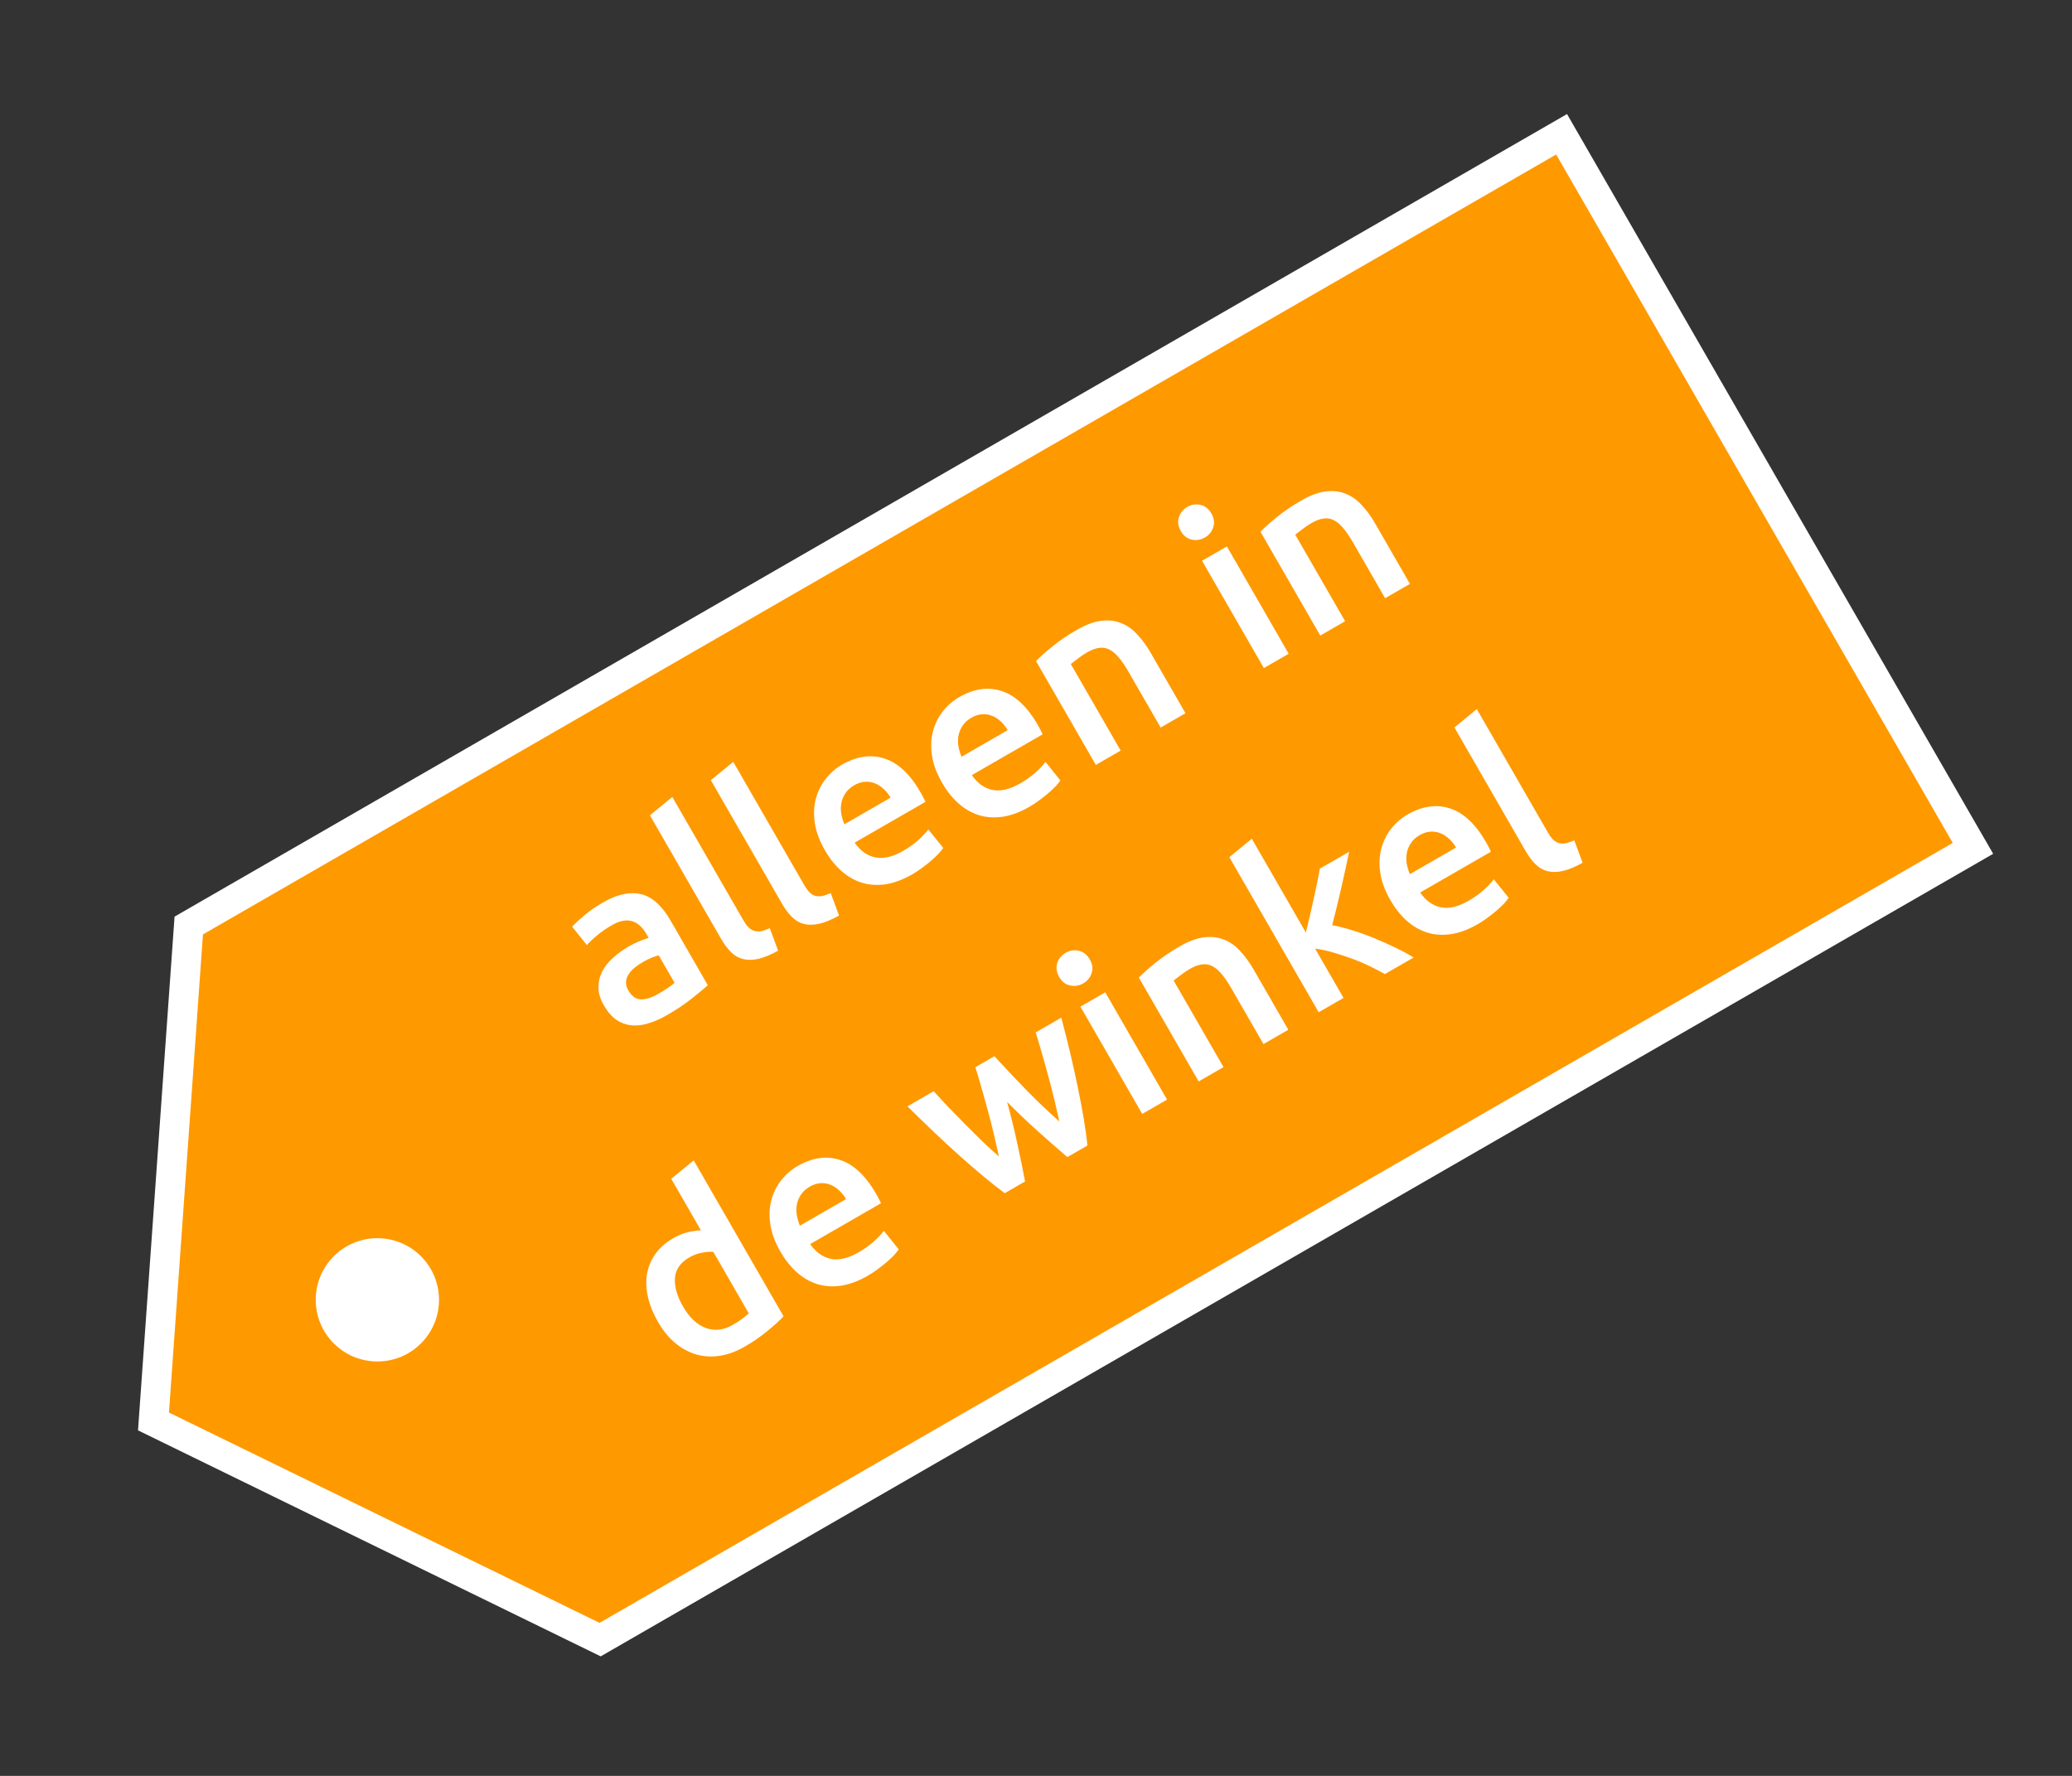
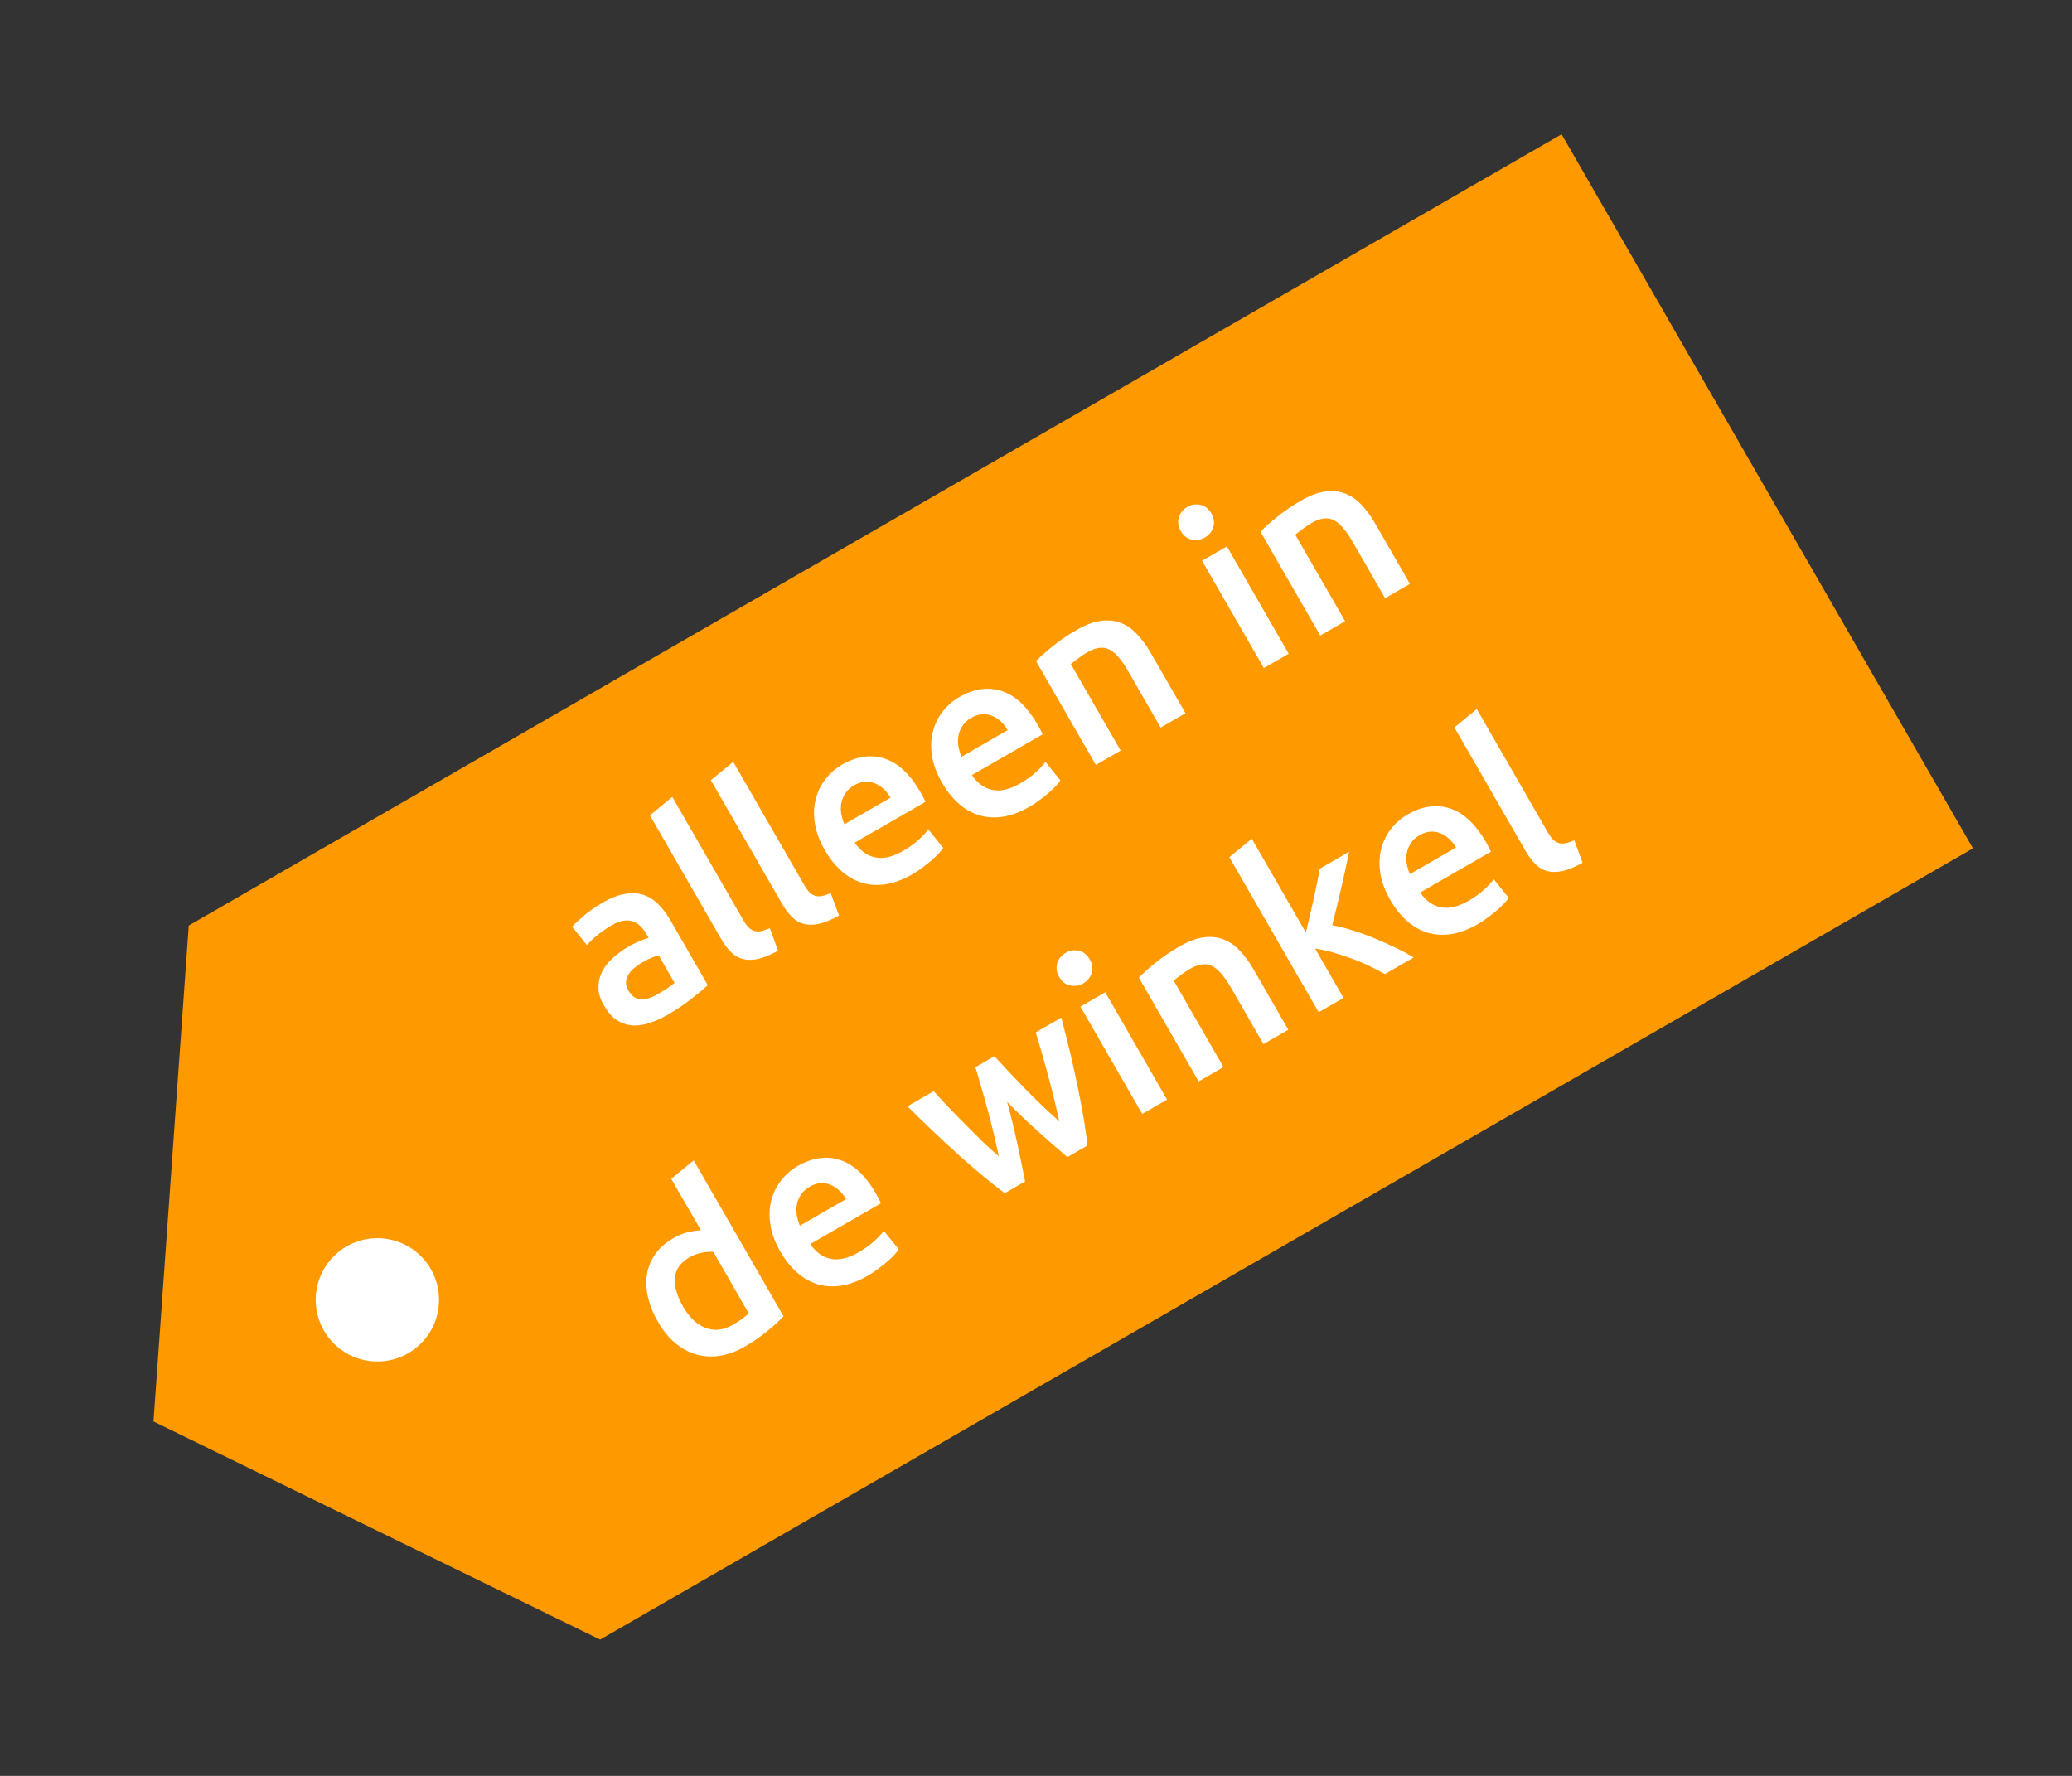
<svg xmlns="http://www.w3.org/2000/svg" version="1.1" viewBox="0.0 0.0 280.0 240.0" fill="none" stroke="none" stroke-linecap="square" stroke-miterlimit="10">
  <rect x="0.0" y="0.0" width="280.0" height="240.0" fill="#333333" stroke="none" />
  <clipPath id="p.0">
    <path d="m0 0l280.0 0l0 240.0l-280.0 0l0 -240.0z" clip-rule="nonzero" />
  </clipPath>
  <g clip-path="url(#p.0)">
    <path fill="#000000" fill-opacity="0.0" d="m0 0l280.0 0l0 240.0l-280.0 0z" fill-rule="evenodd" />
    <path fill="#ff9900" d="m355.546 101.433l229.752 0l44.736 66.283l-44.736 66.283l-229.752 0z" fill-rule="evenodd" />
-     <path stroke="#ffffff" stroke-width="4.0" stroke-miterlimit="8.0" stroke-linecap="butt" d="m355.546 101.433l229.752 0l44.736 66.283l-44.736 66.283l-229.752 0z" fill-rule="evenodd" />
    <path fill="#ffffff" d="m413.22 186.917l-25.531 0l0 -5.594l8.953 -9.672q1.688 -1.812 3.062 -3.344q1.391 -1.547 2.375 -3.0q1.0 -1.469 1.547 -2.969q0.547 -1.516 0.547 -3.25q0 -1.938 -1.172 -3.0q-1.156 -1.062 -3.109 -1.062q-2.047 0 -3.953 1.016q-1.906 1.016 -3.984 2.891l-4.375 -5.188q1.172 -1.062 2.438 -2.031q1.281 -0.984 2.812 -1.734q1.547 -0.766 3.391 -1.219q1.859 -0.453 4.141 -0.453q2.734 0 4.906 0.75q2.188 0.75 3.719 2.156q1.531 1.391 2.344 3.375q0.828 1.969 0.828 4.438q0 2.234 -0.781 4.281q-0.781 2.047 -2.141 4.016q-1.344 1.969 -3.125 3.906q-1.781 1.938 -3.812 3.938l-4.594 4.609l0 0.375l15.516 0l0 6.766zm17.278 -24.328q2.438 0 4.547 0.766q2.109 0.75 3.672 2.219q1.562 1.453 2.438 3.625q0.891 2.172 0.891 4.984q0 3.094 -0.969 5.562q-0.953 2.453 -2.828 4.172q-1.875 1.703 -4.656 2.609q-2.766 0.906 -6.359 0.906q-1.422 0 -2.828 -0.125q-1.406 -0.125 -2.703 -0.375q-1.281 -0.25 -2.453 -0.641q-1.156 -0.391 -2.094 -0.906l0 -6.953q0.922 0.516 2.109 0.969q1.203 0.453 2.484 0.781q1.297 0.328 2.594 0.531q1.312 0.188 2.484 0.188q3.484 0 5.297 -1.438q1.828 -1.453 1.828 -4.609q0 -2.812 -1.781 -4.281q-1.781 -1.469 -5.5 -1.469q-0.688 0 -1.453 0.078q-0.766 0.078 -1.516 0.219q-0.734 0.125 -1.422 0.266q-0.672 0.141 -1.156 0.297l-3.203 -1.719l1.422 -19.391l20.109 0l0 6.812l-13.125 0l-0.625 7.469q0.828 -0.172 1.938 -0.359q1.109 -0.188 2.859 -0.188zm43.584 0.312q-2.109 0 -3.5 1.484q-1.391 1.484 -1.609 4.672l10.141 0q-0.031 -1.328 -0.344 -2.453q-0.312 -1.125 -0.938 -1.938q-0.625 -0.828 -1.562 -1.297q-0.938 -0.469 -2.188 -0.469zm1.016 24.531q-3.125 0 -5.766 -0.906q-2.625 -0.906 -4.531 -2.734q-1.891 -1.844 -2.953 -4.641q-1.047 -2.812 -1.047 -6.578q0 -3.828 0.953 -6.688q0.969 -2.875 2.703 -4.781q1.734 -1.922 4.172 -2.875q2.438 -0.969 5.406 -0.969q2.891 0 5.219 0.875q2.328 0.875 3.953 2.562q1.625 1.688 2.5 4.156q0.875 2.453 0.875 5.625l0 3.859l-17.766 0q0.062 1.672 0.531 3.016q0.484 1.328 1.359 2.266q0.875 0.922 2.109 1.422q1.234 0.484 2.828 0.484q1.328 0 2.516 -0.141q1.188 -0.141 2.297 -0.422q1.125 -0.297 2.219 -0.719q1.094 -0.438 2.234 -1.016l0 6.156q-1.031 0.547 -2.094 0.922q-1.047 0.375 -2.219 0.625q-1.172 0.266 -2.531 0.375q-1.359 0.125 -2.969 0.125zm37.237 -0.516l-1.063 -3.719l-0.422 0q-0.656 1.109 -1.562 1.906q-0.891 0.797 -1.953 1.328q-1.062 0.516 -2.266 0.75q-1.203 0.25 -2.453 0.25q-2.125 0 -3.875 -0.609q-1.75 -0.609 -3.0 -1.906q-1.25 -1.312 -1.922 -3.312q-0.672 -2.0 -0.672 -4.812l0 -18.984l7.938 0l0 17.0q0 3.156 0.953 4.734q0.953 1.562 3.031 1.562q1.562 0 2.594 -0.625q1.047 -0.625 1.656 -1.844q0.625 -1.219 0.875 -3.016q0.266 -1.797 0.266 -4.125l0 -13.688l7.938 0l0 29.109l-6.062 0zm29.575 -29.656q0.312 0 0.688 0.016q0.391 0.016 0.734 0.062q0.359 0.031 0.656 0.078q0.297 0.031 0.453 0.078l0 7.438q-0.203 -0.047 -0.578 -0.094q-0.359 -0.062 -0.766 -0.094q-0.406 -0.047 -0.797 -0.047q-0.391 -0.016 -0.641 -0.016q-1.547 0 -2.844 0.391q-1.281 0.391 -2.203 1.266q-0.922 0.859 -1.438 2.281q-0.5 1.422 -0.5 3.484l0 14.812l-7.938 0l0 -29.109l6.016 0l1.172 4.375l0.391 0q0.625 -1.125 1.344 -2.031q0.734 -0.906 1.625 -1.547q0.906 -0.641 2.031 -0.984q1.141 -0.359 2.594 -0.359zm14.586 15.047q0 4.344 1.219 6.547q1.234 2.203 3.984 2.203q2.734 0 3.953 -2.203q1.234 -2.219 1.234 -6.547q0 -4.344 -1.234 -6.484q-1.219 -2.156 -4.0 -2.156q-2.734 0 -3.953 2.156q-1.203 2.141 -1.203 6.484zm18.484 0q0 3.641 -0.922 6.453q-0.922 2.812 -2.656 4.75q-1.734 1.922 -4.219 2.922q-2.484 1.0 -5.578 1.0q-2.891 0 -5.312 -1.0q-2.422 -1.0 -4.188 -2.922q-1.75 -1.938 -2.75 -4.75q-0.984 -2.812 -0.984 -6.453q0 -3.625 0.922 -6.438q0.922 -2.812 2.656 -4.719q1.734 -1.906 4.203 -2.891q2.484 -1.0 5.609 -1.0q2.891 0 5.312 1.0q2.422 0.984 4.172 2.891q1.75 1.906 2.734 4.719q1.0 2.812 1.0 6.438z" fill-rule="nonzero" />
    <path fill="#ff9900" d="m355.546 0l315.811 0l0 85.543l-315.811 0z" fill-rule="evenodd" />
-     <path stroke="#ffffff" stroke-width="3.0" stroke-miterlimit="8.0" stroke-linecap="butt" d="m355.546 0l315.811 0l0 85.543l-315.811 0z" fill-rule="evenodd" />
    <path fill="#ffffff" d="m418.287 26.825q0 2.203 -0.531 4.016q-0.516 1.812 -1.562 3.109q-1.031 1.281 -2.578 1.984q-1.547 0.703 -3.562 0.703q-2.125 0 -3.688 -0.703q-1.547 -0.703 -2.578 -1.984q-1.016 -1.297 -1.516 -3.109q-0.484 -1.828 -0.484 -4.031q0 -2.219 0.484 -4.016q0.5 -1.812 1.531 -3.078q1.031 -1.281 2.594 -1.969q1.562 -0.703 3.688 -0.703q2.016 0 3.547 0.703q1.531 0.688 2.562 1.969q1.047 1.281 1.562 3.094q0.531 1.797 0.531 4.016zm-13.938 0q0 1.797 0.344 3.219q0.344 1.422 1.031 2.422q0.703 0.984 1.766 1.516q1.078 0.531 2.562 0.531q1.484 0 2.547 -0.531q1.078 -0.531 1.781 -1.516q0.703 -1.0 1.016 -2.422q0.328 -1.422 0.328 -3.219q0 -1.797 -0.328 -3.203q-0.312 -1.422 -1.016 -2.406q-0.688 -0.984 -1.75 -1.5q-1.062 -0.531 -2.547 -0.531q-1.484 0 -2.562 0.531q-1.078 0.516 -1.781 1.5q-0.703 0.984 -1.047 2.406q-0.344 1.406 -0.344 3.203zm26.784 9.547l0 -9.203q0 -1.688 -0.688 -2.531q-0.672 -0.859 -2.125 -0.859q-1.062 0 -1.781 0.344q-0.703 0.344 -1.141 1.016q-0.438 0.656 -0.625 1.625q-0.188 0.953 -0.188 2.203l0 7.406l-2.375 0l0 -14.297l1.922 0l0.344 1.938l0.125 0q0.328 -0.562 0.781 -0.969q0.453 -0.422 0.984 -0.688q0.531 -0.281 1.125 -0.406q0.594 -0.125 1.219 -0.125q2.391 0 3.594 1.25q1.203 1.234 1.203 3.969l0 9.328l-2.375 0zm13.228 -14.547q1.219 0 2.219 0.469q1.016 0.469 1.719 1.406q0.703 0.922 1.094 2.297q0.391 1.375 0.391 3.203q0 1.828 -0.391 3.219q-0.391 1.391 -1.094 2.328q-0.703 0.938 -1.719 1.422q-1.0 0.469 -2.219 0.469q-0.766 0 -1.391 -0.172q-0.625 -0.172 -1.125 -0.453q-0.5 -0.281 -0.891 -0.656q-0.375 -0.375 -0.672 -0.797l-0.156 0l-0.484 1.812l-1.734 0l0 -20.25l2.375 0l0 4.891q0 0.453 -0.016 0.969q-0.016 0.516 -0.047 0.953q-0.016 0.531 -0.047 1.016l0.109 0q0.297 -0.453 0.672 -0.844q0.375 -0.391 0.875 -0.672q0.5 -0.281 1.125 -0.438q0.625 -0.172 1.406 -0.172zm-0.453 1.953q-1.047 0 -1.75 0.344q-0.688 0.328 -1.109 1.016q-0.422 0.672 -0.594 1.688q-0.172 1.016 -0.172 2.375q0 1.312 0.172 2.344q0.172 1.016 0.594 1.719q0.422 0.688 1.125 1.047q0.703 0.359 1.766 0.359q1.75 0 2.578 -1.422q0.828 -1.422 0.828 -4.078q0 -2.703 -0.828 -4.047q-0.828 -1.344 -2.609 -1.344zm15.26 12.859q-1.422 0 -2.609 -0.484q-1.188 -0.484 -2.047 -1.406q-0.844 -0.922 -1.312 -2.281q-0.469 -1.375 -0.469 -3.141q0 -1.766 0.422 -3.156q0.438 -1.391 1.219 -2.359q0.781 -0.969 1.859 -1.469q1.094 -0.516 2.406 -0.516q1.297 0 2.312 0.469q1.031 0.453 1.75 1.297q0.719 0.828 1.094 2.016q0.391 1.172 0.391 2.609l0 1.469l-9.0 0q0.062 2.516 1.047 3.703q1.0 1.172 2.969 1.172q0.672 0 1.234 -0.062q0.562 -0.062 1.094 -0.188q0.531 -0.125 1.016 -0.312q0.5 -0.188 1.0 -0.422l0 2.109q-0.516 0.25 -1.016 0.438q-0.5 0.172 -1.031 0.281q-0.531 0.125 -1.094 0.172q-0.562 0.062 -1.234 0.062zm-0.578 -12.859q-1.484 0 -2.359 1.016q-0.859 1.016 -1.0 2.969l6.406 0q0 -0.891 -0.188 -1.625q-0.172 -0.734 -0.547 -1.25q-0.359 -0.531 -0.938 -0.812q-0.562 -0.297 -1.375 -0.297zm15.656 12.859q-0.766 0 -1.391 -0.172q-0.625 -0.172 -1.125 -0.453q-0.5 -0.281 -0.891 -0.656q-0.375 -0.375 -0.672 -0.797l-0.156 0q0.031 0.453 0.078 0.844q0.016 0.344 0.047 0.703q0.031 0.359 0.031 0.562l0 6.109l-2.375 0l0 -20.703l1.922 0l0.344 1.938l0.109 0q0.297 -0.469 0.672 -0.859q0.375 -0.391 0.875 -0.688q0.5 -0.297 1.125 -0.469q0.625 -0.172 1.406 -0.172q1.219 0 2.219 0.469q1.016 0.469 1.719 1.406q0.703 0.922 1.094 2.297q0.391 1.375 0.391 3.203q0 1.828 -0.391 3.219q-0.391 1.391 -1.094 2.328q-0.703 0.938 -1.719 1.422q-1.0 0.469 -2.219 0.469zm-0.453 -12.859q-0.984 0 -1.672 0.312q-0.688 0.297 -1.109 0.906q-0.422 0.609 -0.625 1.531q-0.203 0.906 -0.219 2.141l0 0.531q0 1.312 0.172 2.344q0.172 1.016 0.594 1.719q0.422 0.688 1.125 1.047q0.703 0.359 1.766 0.359q1.75 0 2.578 -1.422q0.828 -1.422 0.828 -4.078q0 -2.703 -0.828 -4.047q-0.828 -1.344 -2.609 -1.344zm15.26 12.859q-1.422 0 -2.609 -0.484q-1.188 -0.484 -2.047 -1.406q-0.844 -0.922 -1.312 -2.281q-0.469 -1.375 -0.469 -3.141q0 -1.766 0.422 -3.156q0.438 -1.391 1.219 -2.359q0.781 -0.969 1.859 -1.469q1.094 -0.516 2.406 -0.516q1.297 0 2.312 0.469q1.031 0.453 1.75 1.297q0.719 0.828 1.094 2.016q0.391 1.172 0.391 2.609l0 1.469l-9.0 0q0.062 2.516 1.047 3.703q1.0 1.172 2.969 1.172q0.672 0 1.234 -0.062q0.562 -0.062 1.094 -0.188q0.531 -0.125 1.016 -0.312q0.5 -0.188 1.0 -0.422l0 2.109q-0.516 0.25 -1.016 0.438q-0.5 0.172 -1.031 0.281q-0.531 0.125 -1.094 0.172q-0.562 0.062 -1.234 0.062zm-0.578 -12.859q-1.484 0 -2.359 1.016q-0.859 1.016 -1.0 2.969l6.406 0q0 -0.891 -0.188 -1.625q-0.172 -0.734 -0.547 -1.25q-0.359 -0.531 -0.938 -0.812q-0.562 -0.297 -1.375 -0.297zm15.39 -1.953q0.375 0 0.844 0.031q0.469 0.031 0.797 0.094l-0.312 2.188q-0.359 -0.062 -0.75 -0.109q-0.375 -0.047 -0.719 -0.047q-0.812 0 -1.5 0.328q-0.672 0.328 -1.156 0.953q-0.484 0.625 -0.75 1.484q-0.266 0.859 -0.266 1.922l0 7.703l-2.375 0l0 -14.297l1.922 0l0.297 2.625l0.094 0q0.328 -0.562 0.703 -1.078q0.375 -0.531 0.828 -0.922q0.469 -0.391 1.031 -0.625q0.578 -0.25 1.312 -0.25zm6.634 7.172l1.75 -2.219l3.812 -4.703l2.75 0l-5.219 6.188l5.578 8.109l-2.719 0l-4.375 -6.562l-1.422 1.062l0 5.5l-2.344 0l0 -20.25l2.344 0l0 9.297l-0.203 3.578l0.047 0zm15.365 5.703q0.219 0 0.516 -0.031q0.297 -0.031 0.562 -0.062q0.281 -0.047 0.5 -0.094q0.234 -0.047 0.359 -0.094l0 1.797q-0.172 0.078 -0.438 0.156q-0.266 0.078 -0.578 0.125q-0.312 0.062 -0.656 0.094q-0.328 0.047 -0.656 0.047q-0.797 0 -1.5 -0.219q-0.688 -0.203 -1.188 -0.703q-0.5 -0.516 -0.781 -1.375q-0.281 -0.875 -0.281 -2.188l0 -8.297l-2.031 0l0 -1.047l2.031 -1.016l1.016 -3.0l1.359 0l0 3.281l3.594 0l0 1.781l-3.594 0l0 8.297q0 1.266 0.406 1.906q0.422 0.641 1.359 0.641zm17.27 1.938q-1.422 0 -2.609 -0.484q-1.188 -0.484 -2.047 -1.406q-0.844 -0.922 -1.312 -2.281q-0.469 -1.375 -0.469 -3.141q0 -1.766 0.422 -3.156q0.438 -1.391 1.219 -2.359q0.781 -0.969 1.859 -1.469q1.094 -0.516 2.406 -0.516q1.297 0 2.312 0.469q1.031 0.453 1.75 1.297q0.719 0.828 1.094 2.016q0.391 1.172 0.391 2.609l0 1.469l-9.0 0q0.062 2.516 1.047 3.703q1.0 1.172 2.969 1.172q0.672 0 1.234 -0.062q0.562 -0.062 1.094 -0.188q0.531 -0.125 1.016 -0.312q0.5 -0.188 1.0 -0.422l0 2.109q-0.516 0.25 -1.016 0.438q-0.5 0.172 -1.031 0.281q-0.531 0.125 -1.094 0.172q-0.562 0.062 -1.234 0.062zm-0.578 -12.859q-1.484 0 -2.359 1.016q-0.859 1.016 -1.0 2.969l6.406 0q0 -0.891 -0.188 -1.625q-0.172 -0.734 -0.547 -1.25q-0.359 -0.531 -0.938 -0.812q-0.562 -0.297 -1.375 -0.297zm18.125 12.594l0 -9.203q0 -1.688 -0.688 -2.531q-0.672 -0.859 -2.125 -0.859q-1.062 0 -1.781 0.344q-0.703 0.344 -1.141 1.016q-0.438 0.656 -0.625 1.625q-0.188 0.953 -0.188 2.203l0 7.406l-2.375 0l0 -14.297l1.922 0l0.344 1.938l0.125 0q0.328 -0.562 0.781 -0.969q0.453 -0.422 0.984 -0.688q0.531 -0.281 1.125 -0.406q0.594 -0.125 1.219 -0.125q2.391 0 3.594 1.25q1.203 1.234 1.203 3.969l0 9.328l-2.375 0zm22.621 0l0 -9.203q0 -1.688 -0.688 -2.531q-0.672 -0.859 -2.125 -0.859q-1.062 0 -1.781 0.344q-0.703 0.344 -1.141 1.016q-0.438 0.656 -0.625 1.625q-0.188 0.953 -0.188 2.203l0 7.406l-2.375 0l0 -14.297l1.922 0l0.344 1.938l0.125 0q0.328 -0.562 0.781 -0.969q0.453 -0.422 0.984 -0.688q0.531 -0.281 1.125 -0.406q0.594 -0.125 1.219 -0.125q2.391 0 3.594 1.25q1.203 1.234 1.203 3.969l0 9.328l-2.375 0zm14.838 0l-0.484 -1.984l-0.109 0q-0.422 0.594 -0.859 1.016q-0.422 0.422 -0.938 0.703q-0.5 0.266 -1.125 0.391q-0.625 0.141 -1.453 0.141q-0.891 0 -1.656 -0.266q-0.75 -0.25 -1.312 -0.766q-0.547 -0.531 -0.859 -1.328q-0.312 -0.812 -0.312 -1.906q0 -2.125 1.5 -3.266q1.516 -1.156 4.578 -1.266l2.406 -0.078l0 -0.906q0 -0.875 -0.203 -1.453q-0.188 -0.594 -0.547 -0.953q-0.344 -0.359 -0.875 -0.516q-0.531 -0.156 -1.203 -0.156q-1.078 0 -2.016 0.312q-0.922 0.312 -1.781 0.766l-0.844 -1.781q0.969 -0.531 2.156 -0.891q1.188 -0.359 2.484 -0.359q1.328 0 2.297 0.266q0.969 0.266 1.594 0.844q0.641 0.578 0.953 1.484q0.312 0.891 0.312 2.172l0 9.781l-1.703 0zm-4.359 -1.656q0.797 0 1.469 -0.234q0.688 -0.25 1.172 -0.75q0.5 -0.516 0.781 -1.266q0.281 -0.766 0.281 -1.797l0 -1.281l-1.859 0.094q-1.172 0.047 -1.969 0.25q-0.797 0.203 -1.281 0.578q-0.469 0.375 -0.672 0.906q-0.203 0.516 -0.203 1.188q0 1.203 0.625 1.766q0.641 0.547 1.656 0.547zm18.508 1.656l-0.484 -1.984l-0.109 0q-0.422 0.594 -0.859 1.016q-0.422 0.422 -0.938 0.703q-0.5 0.266 -1.125 0.391q-0.625 0.141 -1.453 0.141q-0.891 0 -1.656 -0.266q-0.75 -0.25 -1.312 -0.766q-0.547 -0.531 -0.859 -1.328q-0.312 -0.812 -0.312 -1.906q0 -2.125 1.5 -3.266q1.516 -1.156 4.578 -1.266l2.406 -0.078l0 -0.906q0 -0.875 -0.203 -1.453q-0.188 -0.594 -0.547 -0.953q-0.344 -0.359 -0.875 -0.516q-0.531 -0.156 -1.203 -0.156q-1.078 0 -2.016 0.312q-0.922 0.312 -1.781 0.766l-0.844 -1.781q0.969 -0.531 2.156 -0.891q1.188 -0.359 2.484 -0.359q1.328 0 2.297 0.266q0.969 0.266 1.594 0.844q0.641 0.578 0.953 1.484q0.312 0.891 0.312 2.172l0 9.781l-1.703 0zm-4.359 -1.656q0.797 0 1.469 -0.234q0.688 -0.25 1.172 -0.75q0.5 -0.516 0.781 -1.266q0.281 -0.766 0.281 -1.797l0 -1.281l-1.859 0.094q-1.172 0.047 -1.969 0.25q-0.797 0.203 -1.281 0.578q-0.469 0.375 -0.672 0.906q-0.203 0.516 -0.203 1.188q0 1.203 0.625 1.766q0.641 0.547 1.656 0.547zm16.633 -12.891q0.375 0 0.844 0.031q0.469 0.031 0.797 0.094l-0.312 2.188q-0.359 -0.062 -0.75 -0.109q-0.375 -0.047 -0.719 -0.047q-0.812 0 -1.5 0.328q-0.672 0.328 -1.156 0.953q-0.484 0.625 -0.75 1.484q-0.266 0.859 -0.266 1.922l0 7.703l-2.375 0l0 -14.297l1.922 0l0.297 2.625l0.094 0q0.328 -0.562 0.703 -1.078q0.375 -0.531 0.828 -0.922q0.469 -0.391 1.031 -0.625q0.578 -0.25 1.312 -0.25z" fill-rule="nonzero" />
    <path fill="#ffffff" d="m414.044 68.372l0 -9.203q0 -1.688 -0.688 -2.531q-0.672 -0.859 -2.125 -0.859q-1.062 0 -1.781 0.344q-0.703 0.344 -1.141 1.016q-0.438 0.656 -0.625 1.625q-0.188 0.953 -0.188 2.203l0 7.406l-2.375 0l0 -20.25l2.375 0l0 6.016l-0.109 1.875l0.125 0q0.328 -0.562 0.781 -0.969q0.453 -0.422 0.984 -0.688q0.531 -0.281 1.125 -0.406q0.594 -0.125 1.219 -0.125q2.391 0 3.594 1.25q1.203 1.234 1.203 3.969l0 9.328l-2.375 0zm14.838 0l-0.484 -1.984l-0.109 0q-0.422 0.594 -0.859 1.016q-0.422 0.422 -0.938 0.703q-0.5 0.266 -1.125 0.391q-0.625 0.141 -1.453 0.141q-0.891 0 -1.656 -0.266q-0.75 -0.25 -1.312 -0.766q-0.547 -0.531 -0.859 -1.328q-0.312 -0.812 -0.312 -1.906q0 -2.125 1.5 -3.266q1.516 -1.156 4.578 -1.266l2.406 -0.078l0 -0.906q0 -0.875 -0.203 -1.453q-0.188 -0.594 -0.547 -0.953q-0.344 -0.359 -0.875 -0.516q-0.531 -0.156 -1.203 -0.156q-1.078 0 -2.016 0.312q-0.922 0.312 -1.781 0.766l-0.844 -1.781q0.969 -0.531 2.156 -0.891q1.188 -0.359 2.484 -0.359q1.328 0 2.297 0.266q0.969 0.266 1.594 0.844q0.641 0.578 0.953 1.484q0.312 0.891 0.312 2.172l0 9.781l-1.703 0zm-4.359 -1.656q0.797 0 1.469 -0.234q0.688 -0.25 1.172 -0.75q0.5 -0.516 0.781 -1.266q0.281 -0.766 0.281 -1.797l0 -1.281l-1.859 0.094q-1.172 0.047 -1.969 0.25q-0.797 0.203 -1.281 0.578q-0.469 0.375 -0.672 0.906q-0.203 0.516 -0.203 1.188q0 1.203 0.625 1.766q0.641 0.547 1.656 0.547zm16.632 -12.891q0.375 0 0.844 0.031q0.469 0.031 0.797 0.094l-0.312 2.188q-0.359 -0.062 -0.75 -0.109q-0.375 -0.047 -0.719 -0.047q-0.812 0 -1.5 0.328q-0.672 0.328 -1.156 0.953q-0.484 0.625 -0.75 1.484q-0.266 0.859 -0.266 1.922l0 7.703l-2.375 0l0 -14.297l1.922 0l0.297 2.625l0.094 0q0.328 -0.562 0.703 -1.078q0.375 -0.531 0.828 -0.922q0.469 -0.391 1.031 -0.625q0.578 -0.25 1.312 -0.25zm8.775 12.875q0.219 0 0.516 -0.031q0.297 -0.031 0.562 -0.062q0.281 -0.047 0.5 -0.094q0.234 -0.047 0.359 -0.094l0 1.797q-0.172 0.078 -0.438 0.156q-0.266 0.078 -0.578 0.125q-0.312 0.062 -0.656 0.094q-0.328 0.047 -0.656 0.047q-0.797 0 -1.5 -0.219q-0.688 -0.203 -1.188 -0.703q-0.5 -0.516 -0.781 -1.375q-0.281 -0.875 -0.281 -2.188l0 -8.297l-2.031 0l0 -1.047l2.031 -1.016l1.016 -3.0l1.359 0l0 3.281l3.594 0l0 1.781l-3.594 0l0 8.297q0 1.266 0.406 1.906q0.422 0.641 1.359 0.641zm10.345 1.938q-1.422 0 -2.609 -0.484q-1.188 -0.484 -2.047 -1.406q-0.844 -0.922 -1.312 -2.281q-0.469 -1.375 -0.469 -3.141q0 -1.766 0.422 -3.156q0.438 -1.391 1.219 -2.359q0.781 -0.969 1.859 -1.469q1.094 -0.516 2.406 -0.516q1.297 0 2.312 0.469q1.031 0.453 1.75 1.297q0.719 0.828 1.094 2.016q0.391 1.172 0.391 2.609l0 1.469l-9.0 0q0.062 2.516 1.047 3.703q1.0 1.172 2.969 1.172q0.672 0 1.234 -0.062q0.562 -0.062 1.094 -0.188q0.531 -0.125 1.016 -0.312q0.5 -0.188 1.0 -0.422l0 2.109q-0.516 0.25 -1.016 0.438q-0.5 0.172 -1.031 0.281q-0.531 0.125 -1.094 0.172q-0.562 0.062 -1.234 0.062zm-0.578 -12.859q-1.484 0 -2.359 1.016q-0.859 1.016 -1.0 2.969l6.406 0q0 -0.891 -0.188 -1.625q-0.172 -0.734 -0.547 -1.25q-0.359 -0.531 -0.938 -0.812q-0.562 -0.297 -1.375 -0.297zm11.578 12.594l-2.375 0l0 -20.25l2.375 0l0 20.25zm13.773 0l-0.344 -1.906l-0.141 0q-0.312 0.547 -0.766 0.969q-0.453 0.406 -0.984 0.672q-0.531 0.266 -1.141 0.391q-0.594 0.141 -1.219 0.141q-1.188 0 -2.094 -0.297q-0.891 -0.312 -1.484 -0.938q-0.594 -0.641 -0.906 -1.625q-0.297 -1.0 -0.297 -2.359l0 -9.344l2.359 0l0 9.203q0 1.703 0.688 2.547q0.703 0.844 2.141 0.844q1.047 0 1.766 -0.328q0.719 -0.344 1.156 -1.0q0.438 -0.672 0.625 -1.625q0.188 -0.969 0.188 -2.219l0 -7.422l2.375 0l0 14.297l-1.922 0zm14.994 -3.922q0 1.047 -0.375 1.828q-0.375 0.781 -1.094 1.312q-0.703 0.516 -1.703 0.781q-1.0 0.266 -2.25 0.266q-1.422 0 -2.438 -0.234q-1.016 -0.219 -1.781 -0.672l0 -2.156q0.406 0.203 0.891 0.406q0.5 0.203 1.047 0.359q0.547 0.156 1.125 0.266q0.578 0.094 1.156 0.094q0.844 0 1.438 -0.141q0.594 -0.156 0.953 -0.422q0.375 -0.266 0.547 -0.641q0.172 -0.391 0.172 -0.859q0 -0.406 -0.141 -0.734q-0.125 -0.328 -0.469 -0.641q-0.344 -0.312 -0.938 -0.641q-0.594 -0.328 -1.531 -0.734q-0.938 -0.406 -1.688 -0.797q-0.75 -0.391 -1.281 -0.859q-0.516 -0.484 -0.797 -1.109q-0.281 -0.641 -0.281 -1.516q0 -0.906 0.359 -1.609q0.359 -0.719 1.0 -1.203q0.656 -0.484 1.562 -0.719q0.922 -0.25 2.047 -0.25q1.25 0 2.297 0.281q1.062 0.266 2.0 0.703l-0.828 1.906q-0.844 -0.375 -1.734 -0.656q-0.891 -0.281 -1.812 -0.281q-1.328 0 -1.969 0.438q-0.641 0.438 -0.641 1.25q0 0.453 0.141 0.797q0.156 0.328 0.516 0.641q0.375 0.297 0.984 0.609q0.609 0.297 1.516 0.672q0.938 0.391 1.672 0.781q0.75 0.391 1.266 0.875q0.516 0.484 0.781 1.109q0.281 0.625 0.281 1.5zm7.808 2.25q0.219 0 0.516 -0.031q0.297 -0.031 0.562 -0.062q0.281 -0.047 0.5 -0.094q0.234 -0.047 0.359 -0.094l0 1.797q-0.172 0.078 -0.438 0.156q-0.266 0.078 -0.578 0.125q-0.312 0.062 -0.656 0.094q-0.328 0.047 -0.656 0.047q-0.797 0 -1.5 -0.219q-0.688 -0.203 -1.188 -0.703q-0.5 -0.516 -0.781 -1.375q-0.281 -0.875 -0.281 -2.188l0 -8.297l-2.031 0l0 -1.047l2.031 -1.016l1.016 -3.0l1.359 0l0 3.281l3.594 0l0 1.781l-3.594 0l0 8.297q0 1.266 0.406 1.906q0.422 0.641 1.359 0.641zm22.489 1.672l-2.188 -8.016q-0.062 -0.234 -0.141 -0.531q-0.078 -0.297 -0.156 -0.609q-0.078 -0.328 -0.156 -0.672q-0.078 -0.344 -0.156 -0.656q-0.188 -0.766 -0.391 -1.562l-0.078 0q-0.172 0.812 -0.344 1.562q-0.141 0.656 -0.312 1.344q-0.156 0.688 -0.297 1.172l-2.234 7.969l-2.75 0l-3.656 -14.297l2.484 0l1.703 7.609q0.125 0.578 0.25 1.266q0.141 0.688 0.25 1.359q0.125 0.672 0.219 1.266q0.094 0.578 0.141 0.969l0.078 0q0.062 -0.344 0.172 -0.906q0.109 -0.578 0.25 -1.203q0.141 -0.625 0.281 -1.25q0.141 -0.625 0.266 -1.047l2.328 -8.062l2.562 0l2.234 8.062q0.109 0.438 0.266 1.047q0.156 0.594 0.297 1.219q0.141 0.609 0.25 1.188q0.125 0.562 0.172 0.953l0.078 0q0.047 -0.344 0.125 -0.906q0.094 -0.578 0.203 -1.25q0.125 -0.672 0.25 -1.375q0.141 -0.719 0.281 -1.328l1.781 -7.609l2.422 0l-3.688 14.297l-2.797 0zm11.404 0l-2.375 0l0 -14.297l2.375 0l0 14.297zm-2.562 -18.156q0 -0.781 0.391 -1.125q0.406 -0.359 1.0 -0.359q0.281 0 0.531 0.094q0.25 0.078 0.438 0.266q0.203 0.172 0.312 0.453q0.109 0.281 0.109 0.672q0 0.75 -0.422 1.125q-0.406 0.375 -0.969 0.375q-0.594 0 -1.0 -0.359q-0.391 -0.375 -0.391 -1.141zm16.008 18.156l0 -9.203q0 -1.688 -0.688 -2.531q-0.672 -0.859 -2.125 -0.859q-1.062 0 -1.781 0.344q-0.703 0.344 -1.141 1.016q-0.438 0.656 -0.625 1.625q-0.188 0.953 -0.188 2.203l0 7.406l-2.375 0l0 -14.297l1.922 0l0.344 1.938l0.125 0q0.328 -0.562 0.781 -0.969q0.453 -0.422 0.984 -0.688q0.531 -0.281 1.125 -0.406q0.594 -0.125 1.219 -0.125q2.391 0 3.594 1.25q1.203 1.234 1.203 3.969l0 9.328l-2.375 0zm8.963 -7.375l1.75 -2.219l3.812 -4.703l2.75 0l-5.219 6.188l5.578 8.109l-2.719 0l-4.375 -6.562l-1.422 1.062l0 5.5l-2.344 0l0 -20.25l2.344 0l0 9.297l-0.203 3.578l0.047 0zm16.677 7.641q-1.422 0 -2.609 -0.484q-1.188 -0.484 -2.047 -1.406q-0.844 -0.922 -1.312 -2.281q-0.469 -1.375 -0.469 -3.141q0 -1.766 0.422 -3.156q0.438 -1.391 1.219 -2.359q0.781 -0.969 1.859 -1.469q1.094 -0.516 2.406 -0.516q1.297 0 2.312 0.469q1.031 0.453 1.75 1.297q0.719 0.828 1.094 2.016q0.391 1.172 0.391 2.609l0 1.469l-9.0 0q0.062 2.516 1.047 3.703q1.0 1.172 2.969 1.172q0.672 0 1.234 -0.062q0.562 -0.062 1.094 -0.188q0.531 -0.125 1.016 -0.312q0.5 -0.188 1.0 -0.422l0 2.109q-0.516 0.25 -1.016 0.438q-0.5 0.172 -1.031 0.281q-0.531 0.125 -1.094 0.172q-0.562 0.062 -1.234 0.062zm-0.578 -12.859q-1.484 0 -2.359 1.016q-0.859 1.016 -1.0 2.969l6.406 0q0 -0.891 -0.188 -1.625q-0.172 -0.734 -0.547 -1.25q-0.359 -0.531 -0.938 -0.812q-0.562 -0.297 -1.375 -0.297zm11.578 12.594l-2.375 0l0 -20.25l2.375 0l0 20.25zm10.164 0.266q-1.422 0 -2.609 -0.484q-1.188 -0.484 -2.047 -1.406q-0.844 -0.922 -1.312 -2.281q-0.469 -1.375 -0.469 -3.141q0 -1.766 0.422 -3.156q0.438 -1.391 1.219 -2.359q0.781 -0.969 1.859 -1.469q1.094 -0.516 2.406 -0.516q1.297 0 2.312 0.469q1.031 0.453 1.75 1.297q0.719 0.828 1.094 2.016q0.391 1.172 0.391 2.609l0 1.469l-9.0 0q0.062 2.516 1.047 3.703q1.0 1.172 2.969 1.172q0.672 0 1.234 -0.062q0.562 -0.062 1.094 -0.188q0.531 -0.125 1.016 -0.312q0.5 -0.188 1.0 -0.422l0 2.109q-0.516 0.25 -1.016 0.438q-0.5 0.172 -1.031 0.281q-0.531 0.125 -1.094 0.172q-0.562 0.062 -1.234 0.062zm-0.578 -12.859q-1.484 0 -2.359 1.016q-0.859 1.016 -1.0 2.969l6.406 0q0 -0.891 -0.188 -1.625q-0.172 -0.734 -0.547 -1.25q-0.359 -0.531 -0.938 -0.812q-0.562 -0.297 -1.375 -0.297zm18.125 12.594l0 -9.203q0 -1.688 -0.688 -2.531q-0.672 -0.859 -2.125 -0.859q-1.062 0 -1.781 0.344q-0.703 0.344 -1.141 1.016q-0.438 0.656 -0.625 1.625q-0.188 0.953 -0.188 2.203l0 7.406l-2.375 0l0 -14.297l1.922 0l0.344 1.938l0.125 0q0.328 -0.562 0.781 -0.969q0.453 -0.422 0.984 -0.688q0.531 -0.281 1.125 -0.406q0.594 -0.125 1.219 -0.125q2.391 0 3.594 1.25q1.203 1.234 1.203 3.969l0 9.328l-2.375 0z" fill-rule="nonzero" />
    <path fill="#ff9900" d="m211.026 18.147l-185.518 106.932l-4.766 67.02l60.356 29.484l185.518 -106.932z" fill-rule="evenodd" />
-     <path stroke="#ffffff" stroke-width="4.0" stroke-miterlimit="8.0" stroke-linecap="butt" d="m211.026 18.147l-185.518 106.932l-4.766 67.02l60.356 29.484l185.518 -106.932z" fill-rule="evenodd" />
    <path fill="#ffffff" d="m88.897 134.349q1.543 -0.89 2.262 -1.52l-2.145 -3.723q-0.331 0.083 -0.906 0.306q-0.575 0.223 -1.211 0.59q-0.555 0.32 -1.077 0.729q-0.522 0.409 -0.849 0.904q-0.322 0.474 -0.372 1.044q-0.045 0.549 0.306 1.158q0.686 1.191 1.696 1.223q1.01 0.031 2.296 -0.71zm-7.491 -12.346q1.665 -0.96 3.044 -1.195q1.379 -0.236 2.485 0.119q1.106 0.355 2.006 1.26q0.914 0.898 1.647 2.171l5.062 8.787q-0.67 0.621 -2.108 1.756q-1.43 1.149 -3.393 2.28q-1.3 0.749 -2.531 1.116q-1.223 0.381 -2.315 0.27q-1.078 -0.118 -2.018 -0.749q-0.934 -0.652 -1.691 -1.965q-0.718 -1.246 -0.722 -2.379q-0.012 -1.147 0.502 -2.165q0.514 -1.018 1.478 -1.88q0.964 -0.862 2.155 -1.549q0.555 -0.32 1.203 -0.603q0.648 -0.283 1.446 -0.527l-0.32 -0.555q-0.335 -0.582 -0.788 -1.024q-0.44 -0.45 -1.018 -0.64q-0.572 -0.211 -1.266 -0.1q-0.701 0.098 -1.568 0.597q-1.164 0.671 -2.037 1.409q-0.868 0.716 -1.352 1.284l-1.987 -2.48q0.511 -0.583 1.605 -1.502q1.099 -0.94 2.48 -1.736zm23.741 6.479q-1.505 0.831 -2.664 1.103q-1.168 0.258 -2.077 0.025q-0.91 -0.233 -1.623 -0.94q-0.721 -0.72 -1.338 -1.79l-9.616 -16.694l3.024 -2.482l9.57 16.613q0.351 0.609 0.688 0.974q0.342 0.344 0.758 0.501q0.421 0.136 0.934 0.057q0.519 -0.101 1.229 -0.402l1.117 3.035zm8.234 -4.746q-1.505 0.831 -2.664 1.103q-1.168 0.258 -2.077 0.025q-0.91 -0.233 -1.623 -0.94q-0.721 -0.72 -1.338 -1.79l-9.616 -16.694l3.024 -2.482l9.57 16.613q0.351 0.609 0.688 0.974q0.342 0.344 0.758 0.501q0.421 0.136 0.934 0.057q0.519 -0.101 1.229 -0.402l1.117 3.035zm-1.904 -8.822q-1.107 -1.923 -1.366 -3.685q-0.266 -1.776 0.136 -3.27q0.394 -1.507 1.331 -2.697q0.938 -1.19 2.21 -1.923q2.992 -1.724 5.747 -0.824q2.747 0.887 4.868 4.57q0.164 0.284 0.353 0.644q0.181 0.346 0.31 0.633l-9.571 5.517q1.155 1.661 2.792 1.998q1.65 0.329 3.735 -0.872q1.218 -0.702 2.109 -1.504q0.883 -0.815 1.317 -1.408l2.016 2.499q-0.193 0.291 -0.586 0.735q-0.402 0.43 -0.954 0.911q-0.553 0.481 -1.223 0.976q-0.663 0.508 -1.421 0.945q-1.909 1.1 -3.658 1.351q-1.735 0.243 -3.241 -0.242q-1.492 -0.493 -2.726 -1.603q-1.242 -1.124 -2.178 -2.748zm8.868 -7.113q-0.398 -0.691 -0.96 -1.196q-0.548 -0.514 -1.193 -0.755q-0.631 -0.25 -1.32 -0.195q-0.697 0.041 -1.442 0.47q-0.772 0.445 -1.182 1.078q-0.418 0.62 -0.551 1.328q-0.133 0.708 -0.012 1.45q0.134 0.734 0.42 1.417l6.241 -3.597zm6.963 -2.012q-1.107 -1.923 -1.366 -3.685q-0.266 -1.776 0.136 -3.27q0.394 -1.507 1.331 -2.697q0.938 -1.19 2.21 -1.923q2.992 -1.724 5.747 -0.824q2.747 0.887 4.869 4.57q0.164 0.284 0.353 0.644q0.181 0.346 0.31 0.633l-9.571 5.517q1.155 1.661 2.792 1.998q1.65 0.329 3.735 -0.872q1.218 -0.702 2.109 -1.504q0.883 -0.815 1.317 -1.408l2.016 2.499q-0.193 0.291 -0.587 0.735q-0.402 0.43 -0.954 0.911q-0.553 0.481 -1.223 0.976q-0.663 0.508 -1.421 0.945q-1.909 1.1 -3.658 1.351q-1.735 0.243 -3.241 -0.242q-1.492 -0.493 -2.726 -1.603q-1.242 -1.124 -2.178 -2.748zm8.868 -7.113q-0.398 -0.691 -0.96 -1.196q-0.548 -0.514 -1.193 -0.755q-0.631 -0.25 -1.32 -0.195q-0.697 0.041 -1.442 0.47q-0.772 0.445 -1.182 1.078q-0.418 0.62 -0.551 1.328q-0.133 0.708 -0.012 1.45q0.134 0.734 0.42 1.417l6.241 -3.597zm3.829 -9.331q0.797 -0.838 2.214 -1.979q1.409 -1.155 3.29 -2.239q1.773 -1.022 3.245 -1.221q1.472 -0.199 2.683 0.275q1.217 0.453 2.211 1.521q1.008 1.06 1.858 2.536l4.695 8.151l-3.357 1.935l-4.391 -7.623q-0.671 -1.164 -1.301 -1.883q-0.625 -0.74 -1.273 -1.052q-0.635 -0.319 -1.363 -0.206q-0.736 0.1 -1.589 0.591q-0.65 0.375 -1.286 0.867q-0.644 0.479 -0.937 0.721l6.739 11.698l-3.357 1.935l-8.08 -14.027zm34.143 -0.996l-3.357 1.935l-8.353 -14.501l3.357 -1.935l8.353 14.501zm-10.442 -18.941q0.538 0.934 0.249 1.84q-0.289 0.906 -1.115 1.382q-0.866 0.499 -1.795 0.295q-0.929 -0.204 -1.467 -1.138q-0.562 -0.975 -0.272 -1.881q0.289 -0.906 1.156 -1.406q0.826 -0.476 1.755 -0.272q0.929 0.204 1.49 1.179zm6.63 2.455q0.797 -0.838 2.214 -1.979q1.409 -1.155 3.29 -2.239q1.773 -1.022 3.245 -1.221q1.472 -0.199 2.683 0.275q1.217 0.453 2.211 1.521q1.008 1.06 1.858 2.536l4.695 8.151l-3.357 1.935l-4.391 -7.623q-0.671 -1.164 -1.301 -1.883q-0.625 -0.74 -1.273 -1.052q-0.635 -0.319 -1.363 -0.206q-0.736 0.1 -1.589 0.591q-0.65 0.375 -1.286 0.867q-0.644 0.479 -0.937 0.721l6.739 11.698l-3.357 1.935l-8.08 -14.027z" fill-rule="nonzero" />
    <path fill="#ffffff" d="m92.311 176.584q1.279 2.22 3.068 2.885q1.781 0.651 3.636 -0.418q0.812 -0.468 1.328 -0.856q0.522 -0.409 0.84 -0.701l-4.789 -8.313q-0.626 -0.054 -1.505 0.11q-0.887 0.151 -1.726 0.634q-1.828 1.053 -1.955 2.804q-0.122 1.729 1.103 3.855zm13.571 1.303q-0.822 0.889 -2.198 2.006q-1.354 1.123 -3.02 2.083q-1.719 0.991 -3.391 1.251q-1.658 0.252 -3.188 -0.182q-1.517 -0.442 -2.835 -1.54q-1.318 -1.098 -2.324 -2.845q-0.991 -1.719 -1.361 -3.364q-0.378 -1.658 -0.129 -3.136q0.262 -1.486 1.141 -2.714q0.879 -1.228 2.423 -2.118q1.056 -0.609 2.003 -0.812q0.953 -0.224 1.714 -0.249l-4.009 -6.959l3.037 -2.49l12.136 21.067zm-0.416 -8.724q-1.107 -1.923 -1.366 -3.685q-0.266 -1.776 0.136 -3.27q0.394 -1.507 1.331 -2.697q0.938 -1.19 2.21 -1.923q2.992 -1.724 5.747 -0.824q2.747 0.887 4.868 4.57q0.164 0.284 0.353 0.644q0.181 0.346 0.31 0.633l-9.571 5.517q1.155 1.661 2.792 1.998q1.65 0.329 3.735 -0.872q1.218 -0.702 2.109 -1.504q0.883 -0.815 1.317 -1.408l2.016 2.499q-0.193 0.291 -0.587 0.735q-0.402 0.43 -0.954 0.911q-0.553 0.481 -1.223 0.976q-0.663 0.508 -1.421 0.945q-1.909 1.1 -3.658 1.351q-1.735 0.243 -3.241 -0.242q-1.492 -0.493 -2.726 -1.603q-1.242 -1.124 -2.178 -2.748zm8.868 -7.113q-0.398 -0.691 -0.96 -1.196q-0.548 -0.514 -1.192 -0.755q-0.631 -0.25 -1.32 -0.195q-0.697 0.041 -1.442 0.47q-0.772 0.445 -1.182 1.078q-0.418 0.62 -0.551 1.328q-0.133 0.708 -0.012 1.45q0.134 0.734 0.42 1.417l6.241 -3.597zm21.762 -13.139q0.768 2.804 1.357 5.548q0.603 2.737 1.071 5.208l-2.748 1.584q-1.288 -0.953 -2.841 -2.24q-1.553 -1.287 -3.231 -2.791q-1.678 -1.504 -3.465 -3.197q-1.795 -1.707 -3.609 -3.511l3.547 -2.044q0.914 1.024 2.019 2.191q1.111 1.145 2.279 2.329q1.169 1.184 2.32 2.306q1.157 1.101 2.189 1.985q-0.327 -1.507 -0.701 -3.095q-0.382 -1.602 -0.81 -3.158q-0.422 -1.578 -0.852 -3.044q-0.416 -1.473 -0.814 -2.759l2.572 -1.483q0.912 0.989 1.951 2.104q1.052 1.107 2.178 2.279q1.132 1.151 2.312 2.292q1.186 1.12 2.339 2.151q-0.288 -1.313 -0.659 -2.866q-0.38 -1.567 -0.817 -3.172q-0.424 -1.613 -0.872 -3.141q-0.441 -1.549 -0.855 -2.862l3.466 -1.998q0.65 2.475 1.227 4.884q0.568 2.396 1.014 4.609q0.459 2.206 0.794 4.195q0.335 1.989 0.486 3.598l-2.707 1.561q-1.916 -1.637 -4.008 -3.515q-2.092 -1.878 -4.132 -3.949zm21.616 -0.304l-3.357 1.935l-8.353 -14.501l3.357 -1.935l8.353 14.501zm-10.442 -18.941q0.538 0.934 0.249 1.84q-0.289 0.906 -1.115 1.382q-0.866 0.499 -1.795 0.295q-0.929 -0.204 -1.467 -1.138q-0.562 -0.975 -0.272 -1.881q0.289 -0.906 1.156 -1.406q0.826 -0.476 1.755 -0.272q0.929 0.204 1.49 1.179zm6.63 2.455q0.797 -0.838 2.214 -1.979q1.409 -1.155 3.29 -2.239q1.773 -1.022 3.245 -1.221q1.472 -0.199 2.683 0.275q1.217 0.453 2.211 1.521q1.008 1.06 1.858 2.536l4.695 8.151l-3.357 1.935l-4.391 -7.623q-0.671 -1.164 -1.301 -1.883q-0.625 -0.74 -1.273 -1.052q-0.635 -0.319 -1.363 -0.206q-0.736 0.1 -1.589 0.591q-0.65 0.375 -1.286 0.867q-0.644 0.479 -0.937 0.721l6.739 11.698l-3.357 1.935l-8.08 -14.027zm22.563 -6.098q0.254 -1.03 0.535 -2.202q0.273 -1.185 0.527 -2.341q0.259 -1.177 0.477 -2.24q0.217 -1.063 0.346 -1.841l3.966 -2.286q-0.484 2.353 -1.068 4.908q-0.578 2.534 -1.222 5.015q1.224 0.215 2.7 0.68q1.49 0.458 2.982 1.076q1.506 0.611 2.89 1.292q1.39 0.66 2.437 1.319l-3.885 2.239q-0.992 -0.564 -2.188 -1.137q-1.196 -0.573 -2.461 -1.016q-1.259 -0.464 -2.483 -0.805q-1.232 -0.354 -2.296 -0.48l3.837 6.661l-3.357 1.935l-12.073 -20.959l3.037 -2.49l7.3 12.673zm11.428 -4.369q-1.107 -1.923 -1.366 -3.685q-0.266 -1.776 0.136 -3.27q0.394 -1.507 1.331 -2.697q0.938 -1.19 2.21 -1.923q2.992 -1.724 5.747 -0.824q2.747 0.887 4.868 4.57q0.164 0.284 0.353 0.644q0.181 0.346 0.31 0.633l-9.571 5.517q1.155 1.661 2.792 1.998q1.65 0.329 3.735 -0.872q1.218 -0.702 2.109 -1.504q0.883 -0.815 1.317 -1.408l2.016 2.499q-0.193 0.291 -0.587 0.735q-0.402 0.43 -0.954 0.911q-0.553 0.481 -1.223 0.976q-0.663 0.508 -1.421 0.945q-1.909 1.1 -3.658 1.351q-1.735 0.243 -3.241 -0.242q-1.492 -0.493 -2.726 -1.603q-1.242 -1.124 -2.178 -2.748zm8.868 -7.113q-0.398 -0.691 -0.96 -1.196q-0.548 -0.514 -1.193 -0.755q-0.631 -0.25 -1.32 -0.195q-0.697 0.041 -1.442 0.47q-0.772 0.445 -1.182 1.078q-0.418 0.62 -0.551 1.328q-0.133 0.708 -0.012 1.45q0.134 0.734 0.42 1.417l6.241 -3.597zm17.101 2.064q-1.505 0.831 -2.664 1.103q-1.168 0.258 -2.077 0.025q-0.91 -0.233 -1.623 -0.94q-0.721 -0.72 -1.338 -1.79l-9.616 -16.694l3.024 -2.482l9.57 16.613q0.351 0.609 0.688 0.974q0.342 0.344 0.758 0.501q0.421 0.136 0.934 0.057q0.519 -0.101 1.229 -0.402l1.117 3.035z" fill-rule="nonzero" />
    <path fill="#ffffff" d="m42.667 175.664l0 0c0 -4.601 3.73 -8.331 8.331 -8.331l0 0c2.209 0 4.328 0.878 5.891 2.44c1.562 1.562 2.44 3.681 2.44 5.891l0 0c0 4.601 -3.73 8.331 -8.331 8.331l0 0c-4.601 0 -8.331 -3.73 -8.331 -8.331z" fill-rule="evenodd" />
  </g>
</svg>